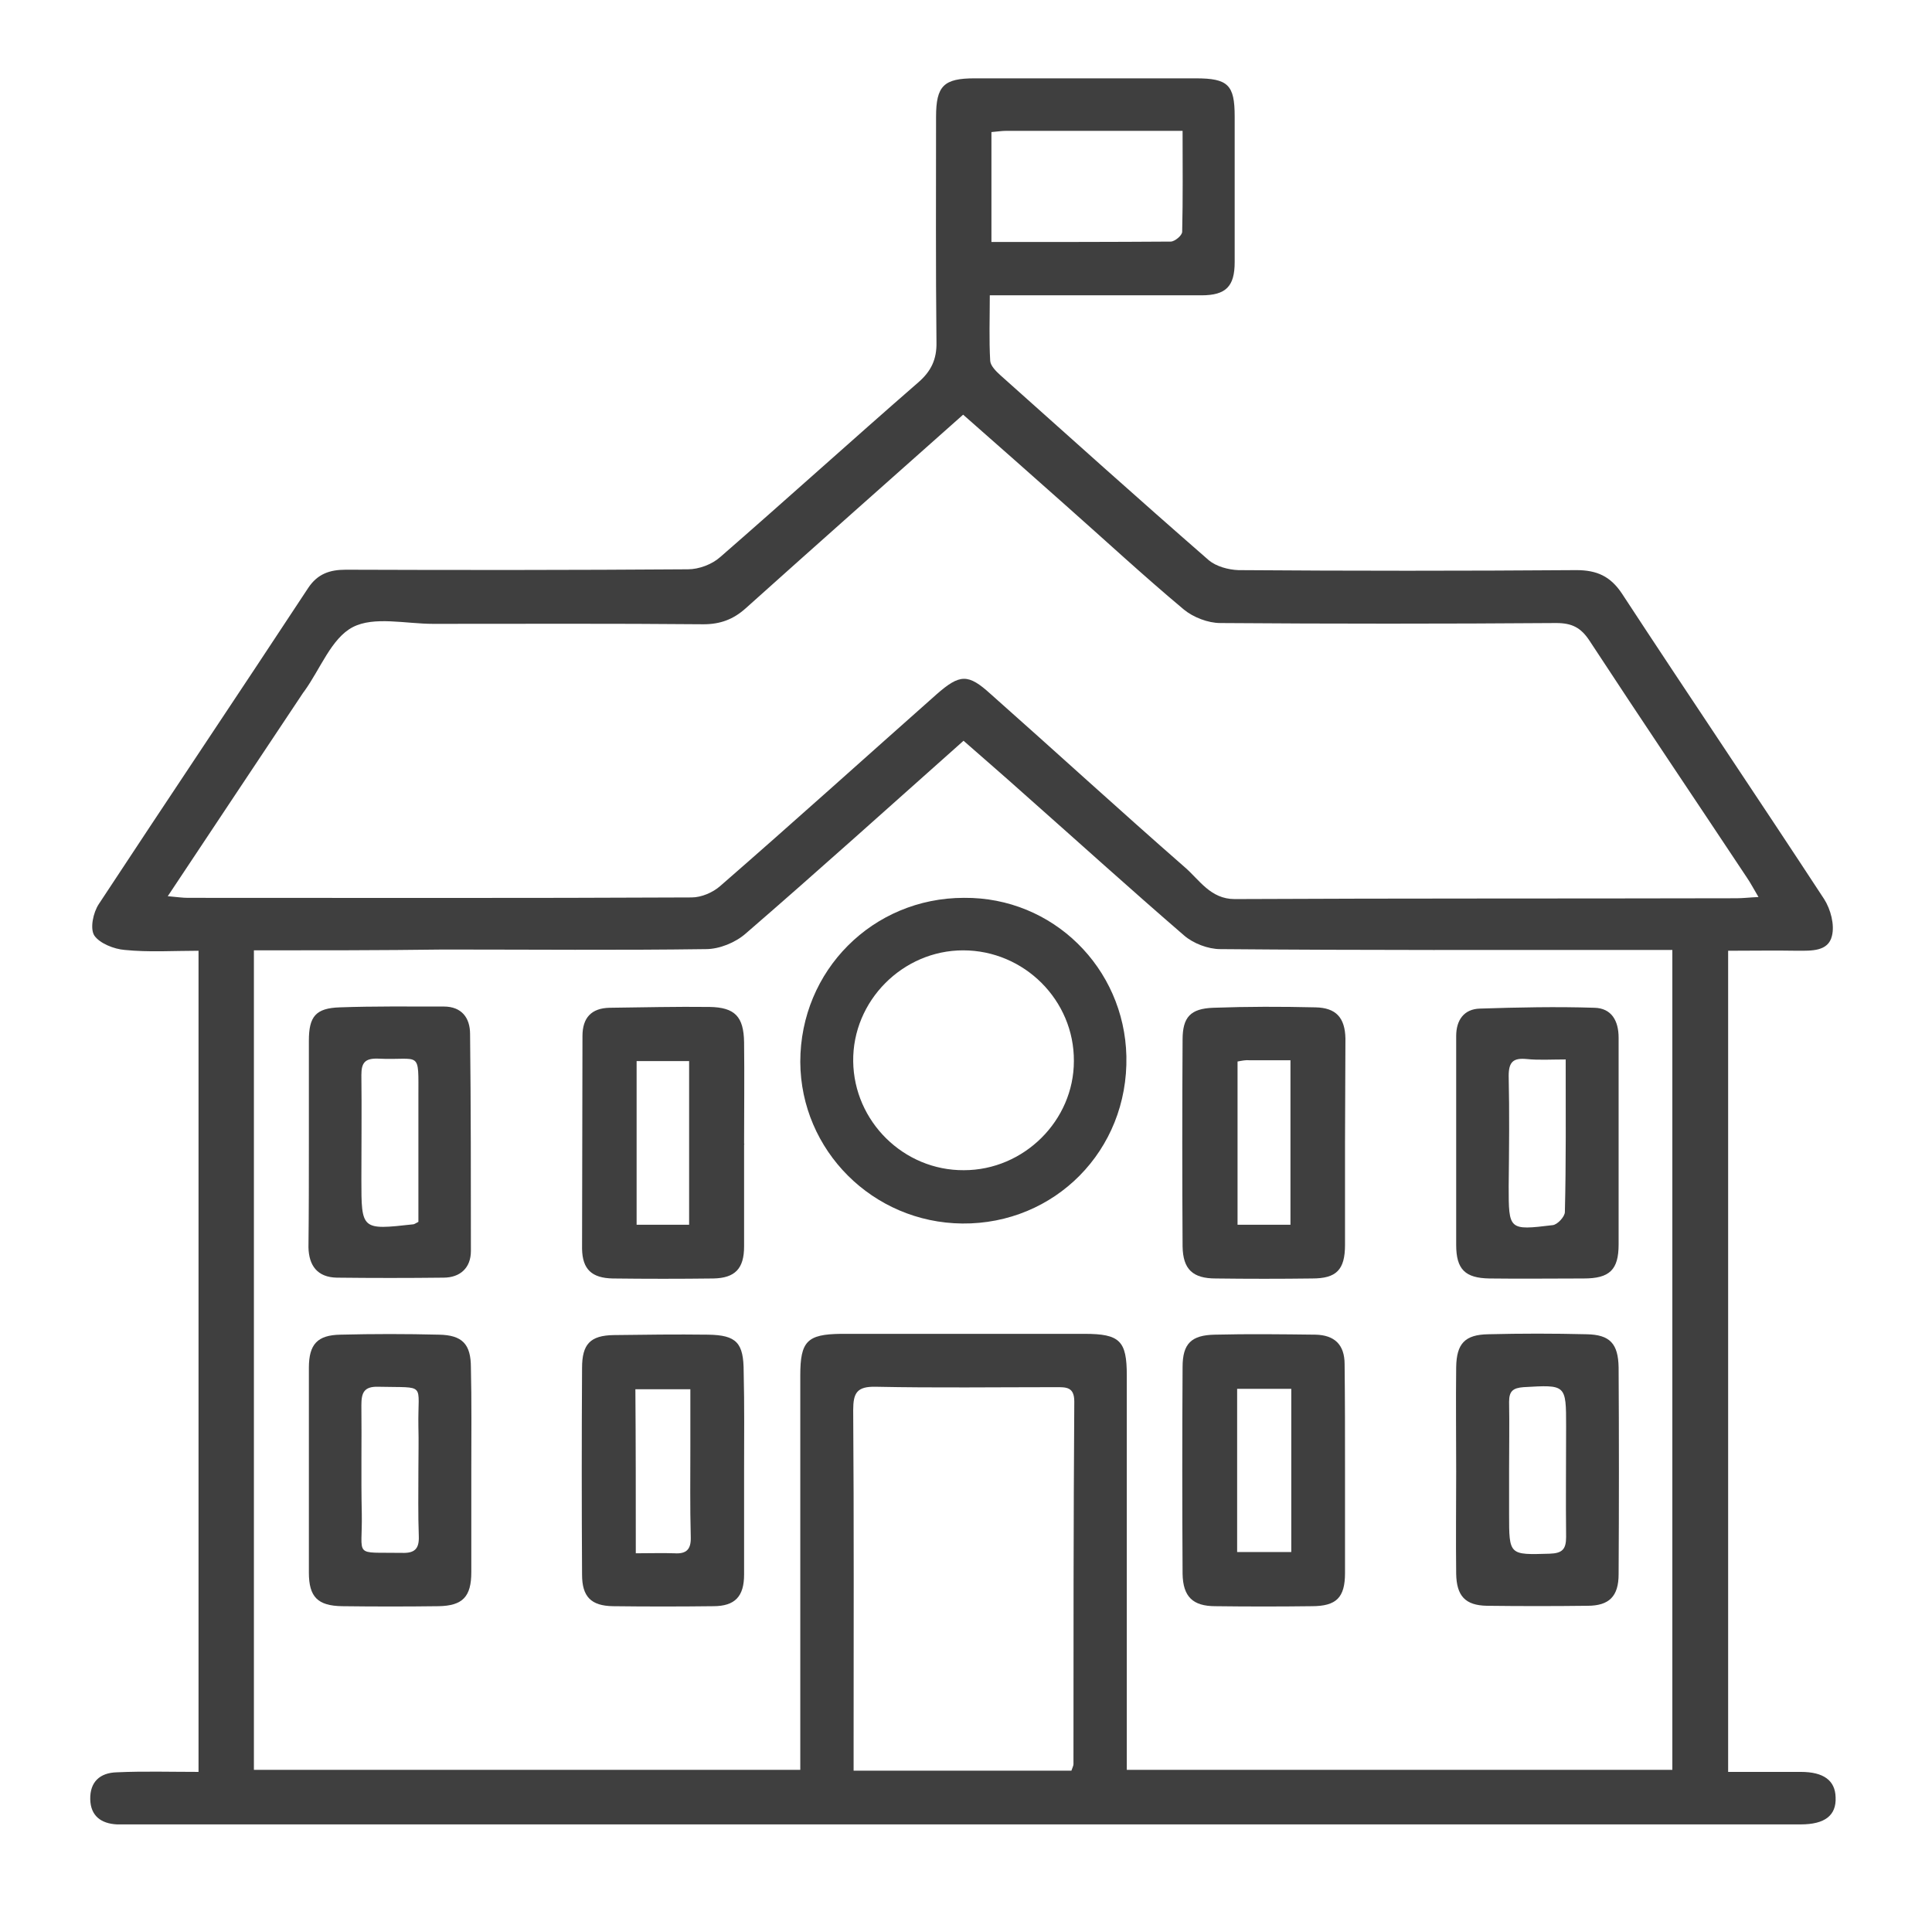
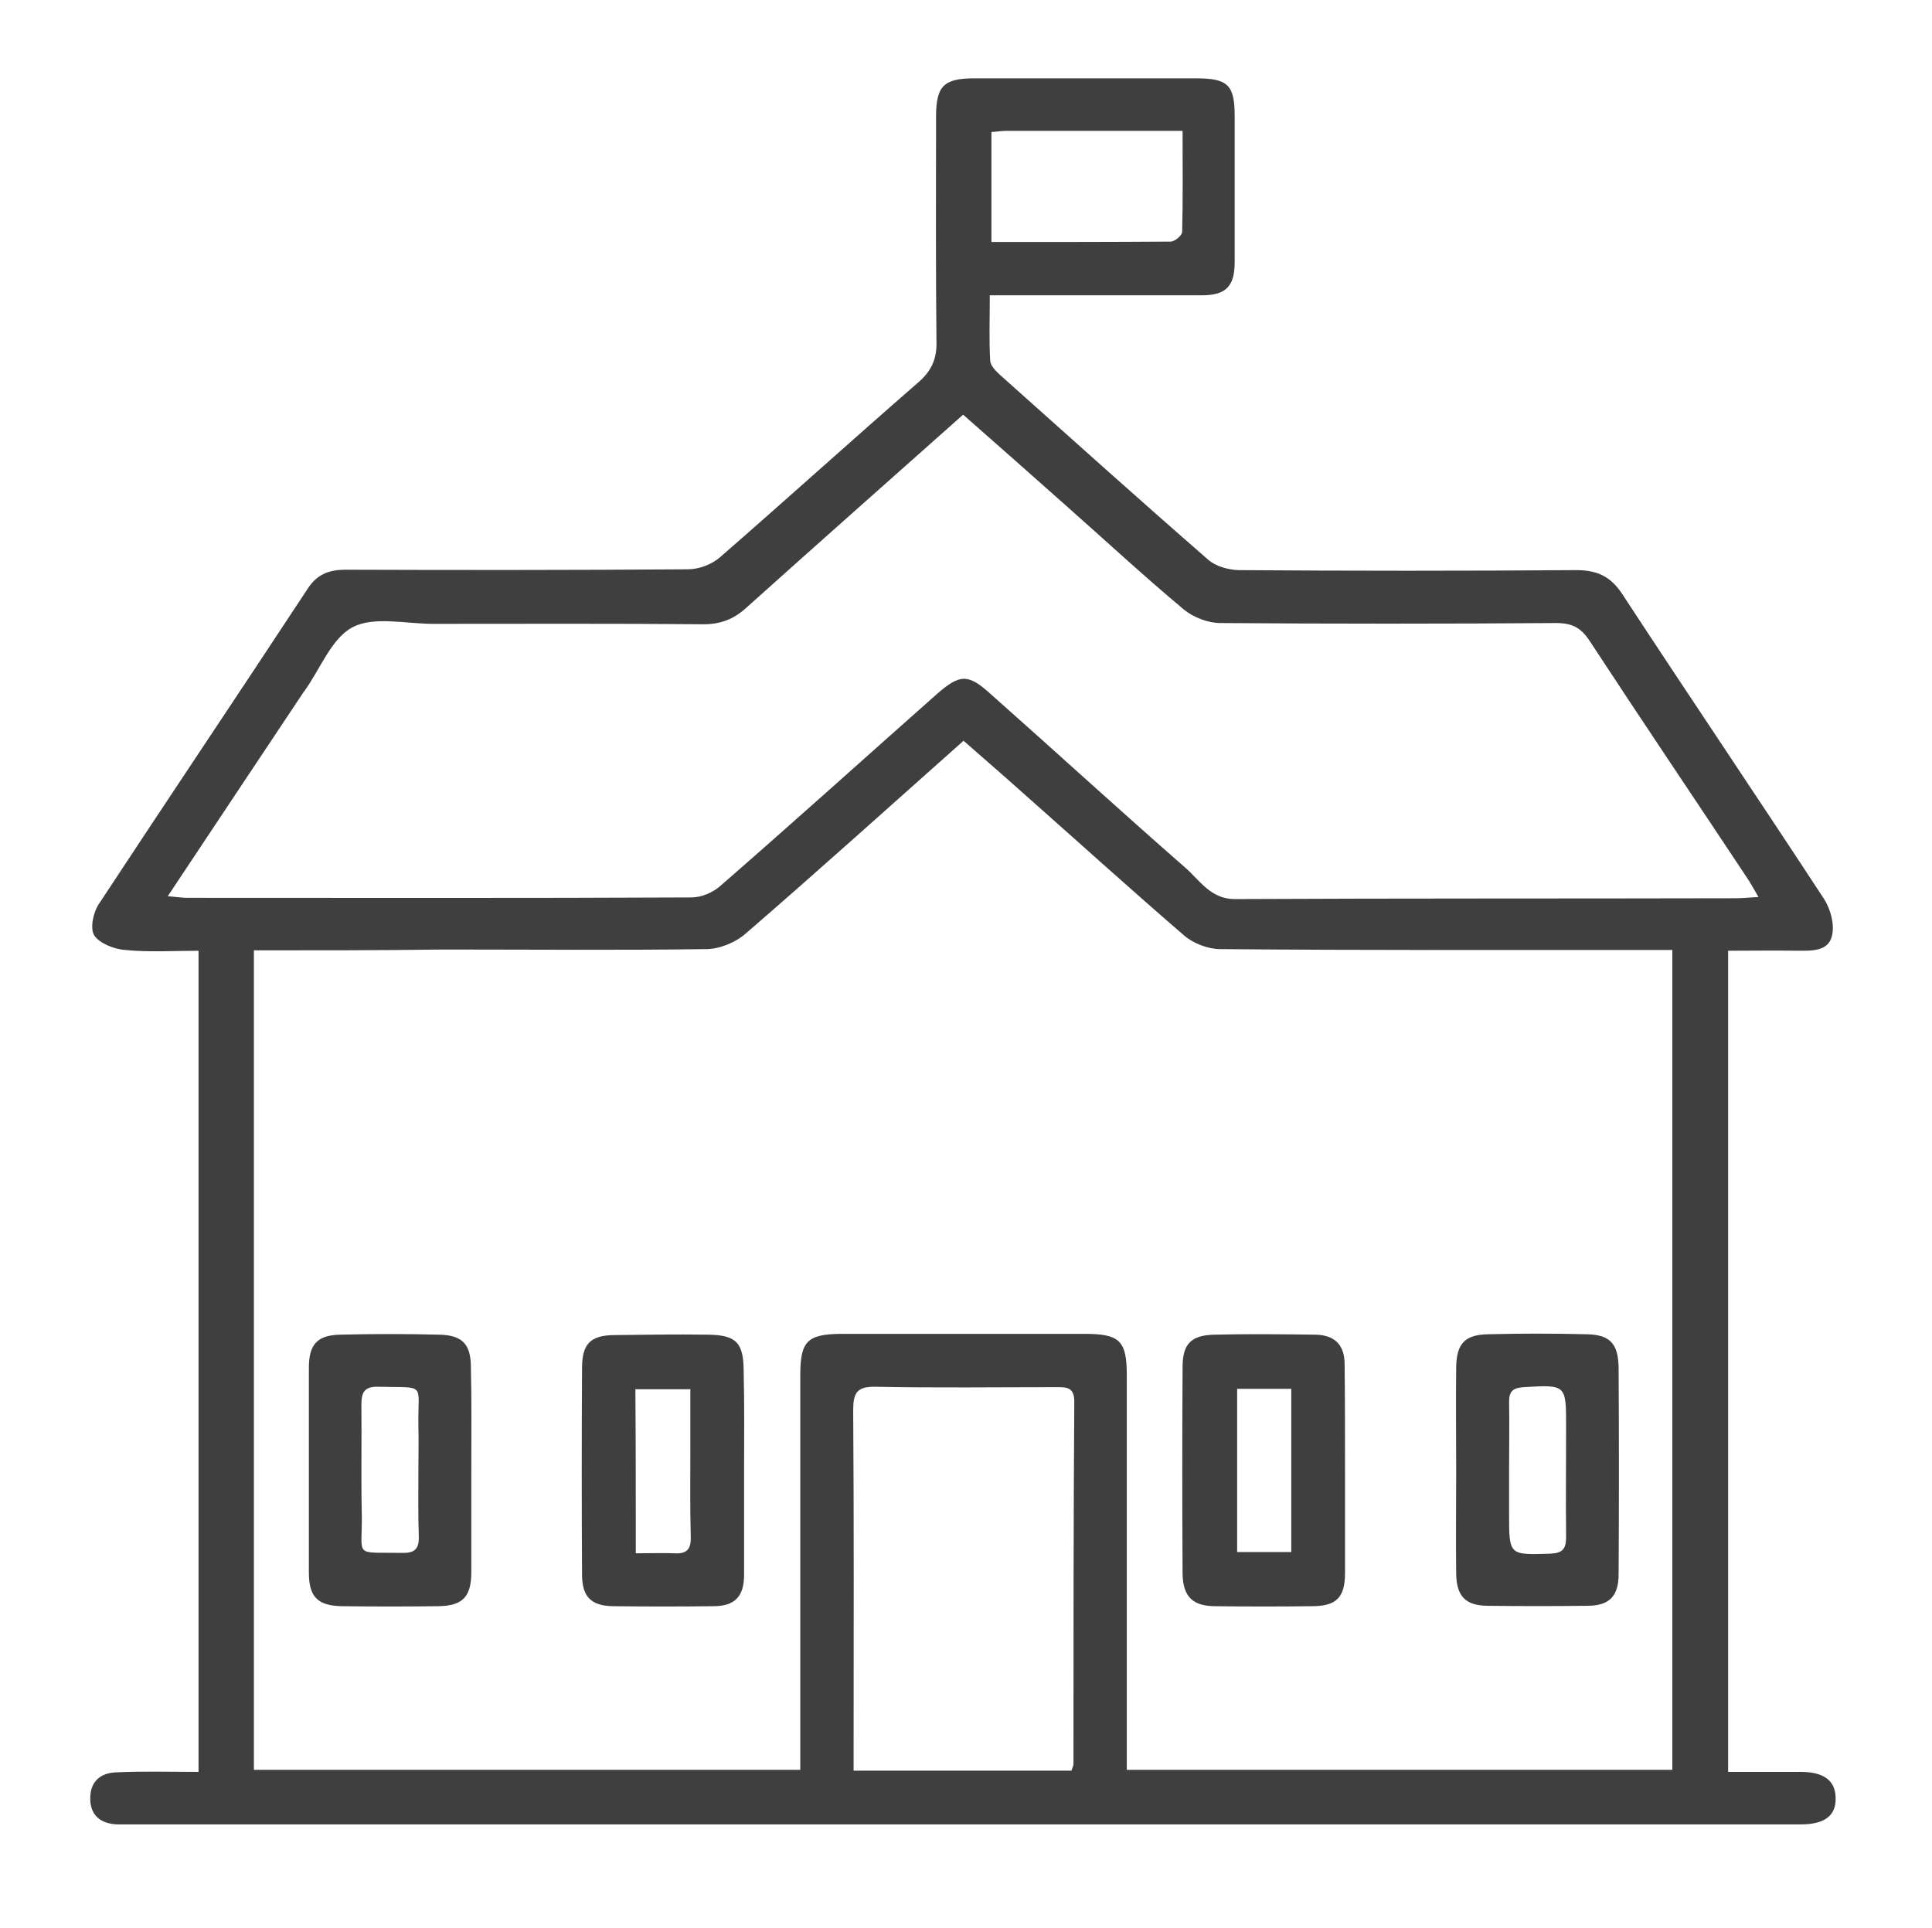
<svg xmlns="http://www.w3.org/2000/svg" version="1.1" id="Layer_1" x="0px" y="0px" viewBox="0 0 471 470" style="enable-background:new 0 0 471 470;" xml:space="preserve">
  <style type="text/css"> .st0{fill:#3F3F3F;} </style>
  <g>
    <g>
      <path class="st0" d="M48.4,432c0-66.8,0-133.2,0-200.2c-6.1,0-12.1,0.4-18-0.2c-2.6-0.2-6.1-1.6-7.4-3.5c-1.1-1.7-0.3-5.6,1.1-7.7 c16.9-25.7,34.1-51.3,51-77c2.3-3.5,5.3-4.5,9.2-4.5c27.8,0.1,55.6,0.1,83.4-0.1c2.7,0,5.9-1.2,7.9-3 c16.2-14.1,32.1-28.5,48.3-42.6c3.1-2.7,4.5-5.6,4.4-9.8c-0.2-18.3-0.1-36.6-0.1-54.9c0-7.6,1.9-9.4,9.4-9.4c18,0,36,0,53.9,0 c7.9,0,9.5,1.6,9.5,9.3c0,11.8,0,23.6,0,35.5c0,5.9-2.1,8.1-8.1,8.1c-17,0-33.9,0-51.6,0c0,5.6-0.2,10.8,0.1,16 c0.1,1.2,1.4,2.5,2.5,3.5c16.9,15.1,33.7,30.2,50.8,45.1c1.8,1.5,4.7,2.3,7.2,2.4c27.5,0.2,54.9,0.2,82.4,0c5,0,8.3,1.5,11.1,5.7 c16.3,24.9,33,49.6,49.3,74.5c1.6,2.5,2.6,6.3,1.9,9c-0.9,3.8-5,3.6-8.4,3.6c-5.5-0.1-11,0-16.9,0c0,66.8,0,133.3,0,200.2 c6,0,11.9,0,17.7,0c5.6,0,8.4,2.1,8.5,6.2c0.2,4.4-2.6,6.6-8.5,6.6c-62.8,0-125.5,0-188.3,0c-72.6,0-145.2,0-217.7,0 c-1.5,0-3,0-4.5,0c-3.9-0.2-6.4-2.1-6.5-6.1c-0.1-4.2,2.3-6.5,6.5-6.6C35.1,431.8,41.6,432,48.4,432z M61.9,231.7 c0,67.1,0,133.5,0,199.8c44.5,0,88.7,0,133.2,0c0-2.4,0-4.4,0-6.3c0-30,0-59.9,0-89.9c0-8.3,1.7-10,9.9-10.1c19.8,0,39.6,0,59.4,0 c8.6,0,10.3,1.7,10.3,10.1c0,30.1,0,60.3,0,90.4c0,1.9,0,3.8,0,5.8c44.8,0,88.8,0,133,0c0-66.7,0-133.1,0-199.9 c-2.4,0-4.4,0-6.4,0c-34.6,0-69.2,0.1-103.8-0.2c-3,0-6.6-1.4-8.8-3.3c-13.1-11.3-25.9-22.9-38.9-34.4c-4.9-4.4-9.9-8.7-14.9-13.1 c-18,16-35.4,31.7-53.1,47c-2.5,2.2-6.4,3.8-9.7,3.8c-21.3,0.3-42.6,0.1-63.9,0.1C92.9,231.7,77.6,231.7,61.9,231.7z M40.9,218.5 c2.3,0.2,3.6,0.4,4.9,0.4c40.9,0,81.9,0.1,122.8-0.1c2.4,0,5.2-1.2,7-2.8c17.7-15.4,35.1-31.1,52.7-46.7c5.7-5,7.7-5.1,13.2-0.1 c15.8,14,31.4,28.3,47.3,42.2c3.6,3.1,6.3,7.8,12.2,7.8c40.8-0.2,81.5-0.1,122.3-0.2c1.6,0,3.2-0.2,5.4-0.3 c-1.2-2-1.9-3.4-2.8-4.7c-12.8-19.3-25.7-38.4-38.4-57.8c-2.1-3.2-4.3-4.3-8.1-4.3c-27.3,0.2-54.6,0.2-81.9,0 c-3,0-6.6-1.4-8.9-3.3c-9.8-8.2-19.2-16.9-28.8-25.4c-8.3-7.4-16.6-14.7-25-22.1c-18,16-35.5,31.5-53,47.2 c-3,2.7-6.2,3.9-10.3,3.9c-22-0.2-43.9-0.1-65.9-0.1c-6.7,0-14.4-1.9-19.6,0.8c-5.2,2.7-7.9,10.2-11.8,15.6 c-0.1,0.1-0.2,0.3-0.3,0.4C63.2,185,52.3,201.3,40.9,218.5z M261.2,431.7c0.3-0.9,0.5-1.2,0.5-1.6c0-29.5,0-58.9,0.2-88.4 c0-3.6-2-3.5-4.5-3.5c-14.6,0-29.3,0.2-43.9-0.1c-4.6-0.1-5.5,1.5-5.5,5.7c0.2,27.3,0.1,54.6,0.1,81.9c0,1.9,0,3.9,0,6 C226.3,431.7,243.7,431.7,261.2,431.7z M241.7,59c14.9,0,29.3,0,43.7-0.1c1,0,2.8-1.5,2.8-2.4c0.2-8.1,0.1-16.1,0.1-24.6 c-14.8,0-28.9,0-43,0c-1.1,0-2.3,0.2-3.6,0.3C241.7,41.1,241.7,49.6,241.7,59z" />
-       <path class="st0" d="M235,218.9c21.7-0.2,39.1,17.1,39.6,38.6c0.5,23-17.5,41-40,40.8c-21.8-0.2-39.4-17.8-39.5-39.4 C195.1,236.6,212.8,218.9,235,218.9z M235,285.3c14.6,0,26.8-12.1,26.8-26.6c0.1-14.8-12.1-27-27-27c-14.7,0-27,12.3-26.8,27.1 C208.2,273.4,220.3,285.4,235,285.3z" />
      <path class="st0" d="M327.9,358.5c0,8.3,0,16.6,0,25c0,6-2.1,8.1-8.1,8.1c-7.8,0.1-15.6,0.1-23.5,0c-5.5,0-7.9-2.3-8-7.9 c-0.1-16.8-0.1-33.6,0-50.4c0-5.7,2.1-7.8,7.9-7.9c8.1-0.2,16.3-0.1,24.5,0c4.6,0.1,7.1,2.4,7.1,7.2 C327.9,341.2,327.9,349.9,327.9,358.5C327.9,358.5,327.9,358.5,327.9,358.5z M301.6,338.6c0,13.4,0,26.4,0,39.8 c4.5,0,8.7,0,13.2,0c0-13.4,0-26.5,0-39.8C310.3,338.6,306,338.6,301.6,338.6z" />
-       <path class="st0" d="M327.9,278.5c0,8.3,0,16.6,0,25c0,6.1-2.1,8.2-8,8.2c-7.8,0.1-15.6,0.1-23.5,0c-5.6,0-8-2.2-8.1-7.8 c-0.1-16.8-0.1-33.6,0-50.4c0-5.5,1.9-7.6,7.5-7.8c8.3-0.3,16.6-0.3,24.9-0.1c5,0.1,7.2,2.5,7.3,7.6 C328,261.5,327.9,270,327.9,278.5C327.9,278.5,327.9,278.5,327.9,278.5z M301.7,258.8c0,13.3,0,26.5,0,39.8c4.5,0,8.6,0,12.9,0 c0-13.6,0-26.8,0-40.1c-3.6,0-6.7,0-9.9,0C303.7,258.4,302.8,258.6,301.7,258.8z" />
-       <path class="st0" d="M114.9,358.3c0,8.3,0,16.6,0,25c0,6-2.1,8.2-8,8.3c-7.8,0.1-15.6,0.1-23.5,0c-5.9-0.1-8.1-2.2-8.1-8.2 c0-16.6,0-33.3,0-49.9c0-5.8,2.1-8,7.7-8.1c8-0.2,16-0.2,24,0c5.7,0.1,7.8,2.3,7.8,8C115,341.7,114.9,350,114.9,358.3z M102,358.3 c0-3.5,0.1-7,0-10.5c-0.2-10.9,2.2-9.4-9.8-9.7c-3.5-0.1-4.1,1.5-4.1,4.5c0.1,8.8-0.1,17.6,0.1,26.4c0.2,10.9-2.3,9.4,9.8,9.6 c3,0.1,4.2-0.9,4.1-4C101.9,369.3,102,363.8,102,358.3z" />
+       <path class="st0" d="M114.9,358.3c0,8.3,0,16.6,0,25c0,6-2.1,8.2-8,8.3c-7.8,0.1-15.6,0.1-23.5,0c-5.9-0.1-8.1-2.2-8.1-8.2 c0-16.6,0-33.3,0-49.9c0-5.8,2.1-8,7.7-8.1c8-0.2,16-0.2,24,0c5.7,0.1,7.8,2.3,7.8,8C115,341.7,114.9,350,114.9,358.3M102,358.3 c0-3.5,0.1-7,0-10.5c-0.2-10.9,2.2-9.4-9.8-9.7c-3.5-0.1-4.1,1.5-4.1,4.5c0.1,8.8-0.1,17.6,0.1,26.4c0.2,10.9-2.3,9.4,9.8,9.6 c3,0.1,4.2-0.9,4.1-4C101.9,369.3,102,363.8,102,358.3z" />
      <path class="st0" d="M355,358.8c0-8.5-0.1-17,0-25.5c0.1-5.7,2.1-7.9,7.8-8c8-0.2,16-0.2,24,0c5.7,0.1,7.7,2.3,7.8,8.1 c0.1,16.8,0.1,33.6,0,50.4c0,5.4-2.3,7.7-7.6,7.7c-8.2,0.1-16.3,0.1-24.5,0c-5.3-0.1-7.4-2.4-7.5-7.8 C354.9,375.5,355,367.1,355,358.8z M367.9,358.2c0,3.7,0,7.3,0,11c0,10,0,9.9,9.9,9.6c3.1-0.1,4-1.1,4-4.1c-0.1-9,0-18,0-26.9 c0-10.3,0-10.2-10.4-9.6c-2.6,0.2-3.5,1-3.5,3.6C368,347.2,367.9,352.7,367.9,358.2z" />
-       <path class="st0" d="M394.6,278.9c0,8.2,0,16.3,0,24.5c0,6.2-2.2,8.3-8.5,8.3c-7.7,0-15.3,0.1-23,0c-5.9-0.1-8.1-2.2-8.1-8.2 c0-17,0-33.9,0-50.9c0-3.9,1.9-6.6,5.8-6.7c9.3-0.3,18.6-0.5,27.9-0.2c4.2,0.1,5.9,3.2,5.9,7.3 C394.6,261.5,394.6,270.2,394.6,278.9C394.6,278.9,394.6,278.9,394.6,278.9z M381.7,258.3c-3.6,0-6.6,0.2-9.5-0.1 c-3.2-0.3-4.4,0.6-4.4,4.1c0.2,9,0.1,17.9,0,26.9c0,10.7,0,10.8,10.7,9.5c1.2-0.1,3-2.1,3-3.2 C381.8,283.4,381.7,271.3,381.7,258.3z" />
-       <path class="st0" d="M181.4,278.9c0,8.3,0,16.6,0,25c0,5.4-2.2,7.7-7.5,7.8c-8.2,0.1-16.3,0.1-24.5,0c-5.1-0.1-7.4-2.2-7.5-7.2 c0-17.3,0.1-34.6,0.1-51.9c0-4.5,2.2-6.8,6.6-6.9c8.1-0.1,16.3-0.3,24.4-0.2c6.2,0.1,8.3,2.4,8.4,8.6c0.1,8.3,0,16.6,0,25 C181.5,278.9,181.5,278.9,181.4,278.9z M168,298.6c0-13.6,0-26.7,0-39.9c-4.6,0-8.8,0-12.8,0c0,13.6,0,26.6,0,39.9 C159.6,298.6,163.6,298.6,168,298.6z" />
-       <path class="st0" d="M75.3,278.2c0-8.2,0-16.3,0-24.5c0-5.9,1.7-7.9,7.5-8.1c8.4-0.3,16.9-0.2,25.4-0.2c4.3,0,6.4,2.7,6.4,6.7 c0.2,17.6,0.2,35.3,0.2,52.9c0,4.1-2.6,6.5-6.7,6.5c-8.7,0.1-17.3,0.1-26,0c-4.7-0.1-6.8-2.9-6.9-7.4 C75.3,295.5,75.3,286.9,75.3,278.2z M102,297.9c0-10,0-20.1,0-30.2c0-12,0.7-9.1-9.9-9.6c-3.2-0.1-4,1.1-4,4 c0.1,8.5,0,16.9,0,25.4c0,12.4,0,12.4,12.6,11C100.9,298.5,101.1,298.4,102,297.9z" />
      <path class="st0" d="M181.4,358.9c0,8.3,0,16.6,0,25c0,5.3-2.2,7.7-7.5,7.7c-8.2,0.1-16.3,0.1-24.5,0c-5.3-0.1-7.5-2.3-7.5-7.7 c-0.1-16.8-0.1-33.6,0-50.4c0-5.8,2-7.9,7.7-8c7.6-0.1,15.3-0.2,23-0.1c7,0.1,8.7,2,8.7,9.1C181.5,342.6,181.4,350.7,181.4,358.9z M155,378.7c3.5,0,6.5-0.1,9.4,0c3,0.2,4.1-1,4-4c-0.2-7.3-0.1-14.6-0.1-21.9c0-4.7,0-9.5,0-14.1c-4.9,0-9.1,0-13.4,0 C155,352.1,155,365,155,378.7z" />
    </g>
  </g>
</svg>